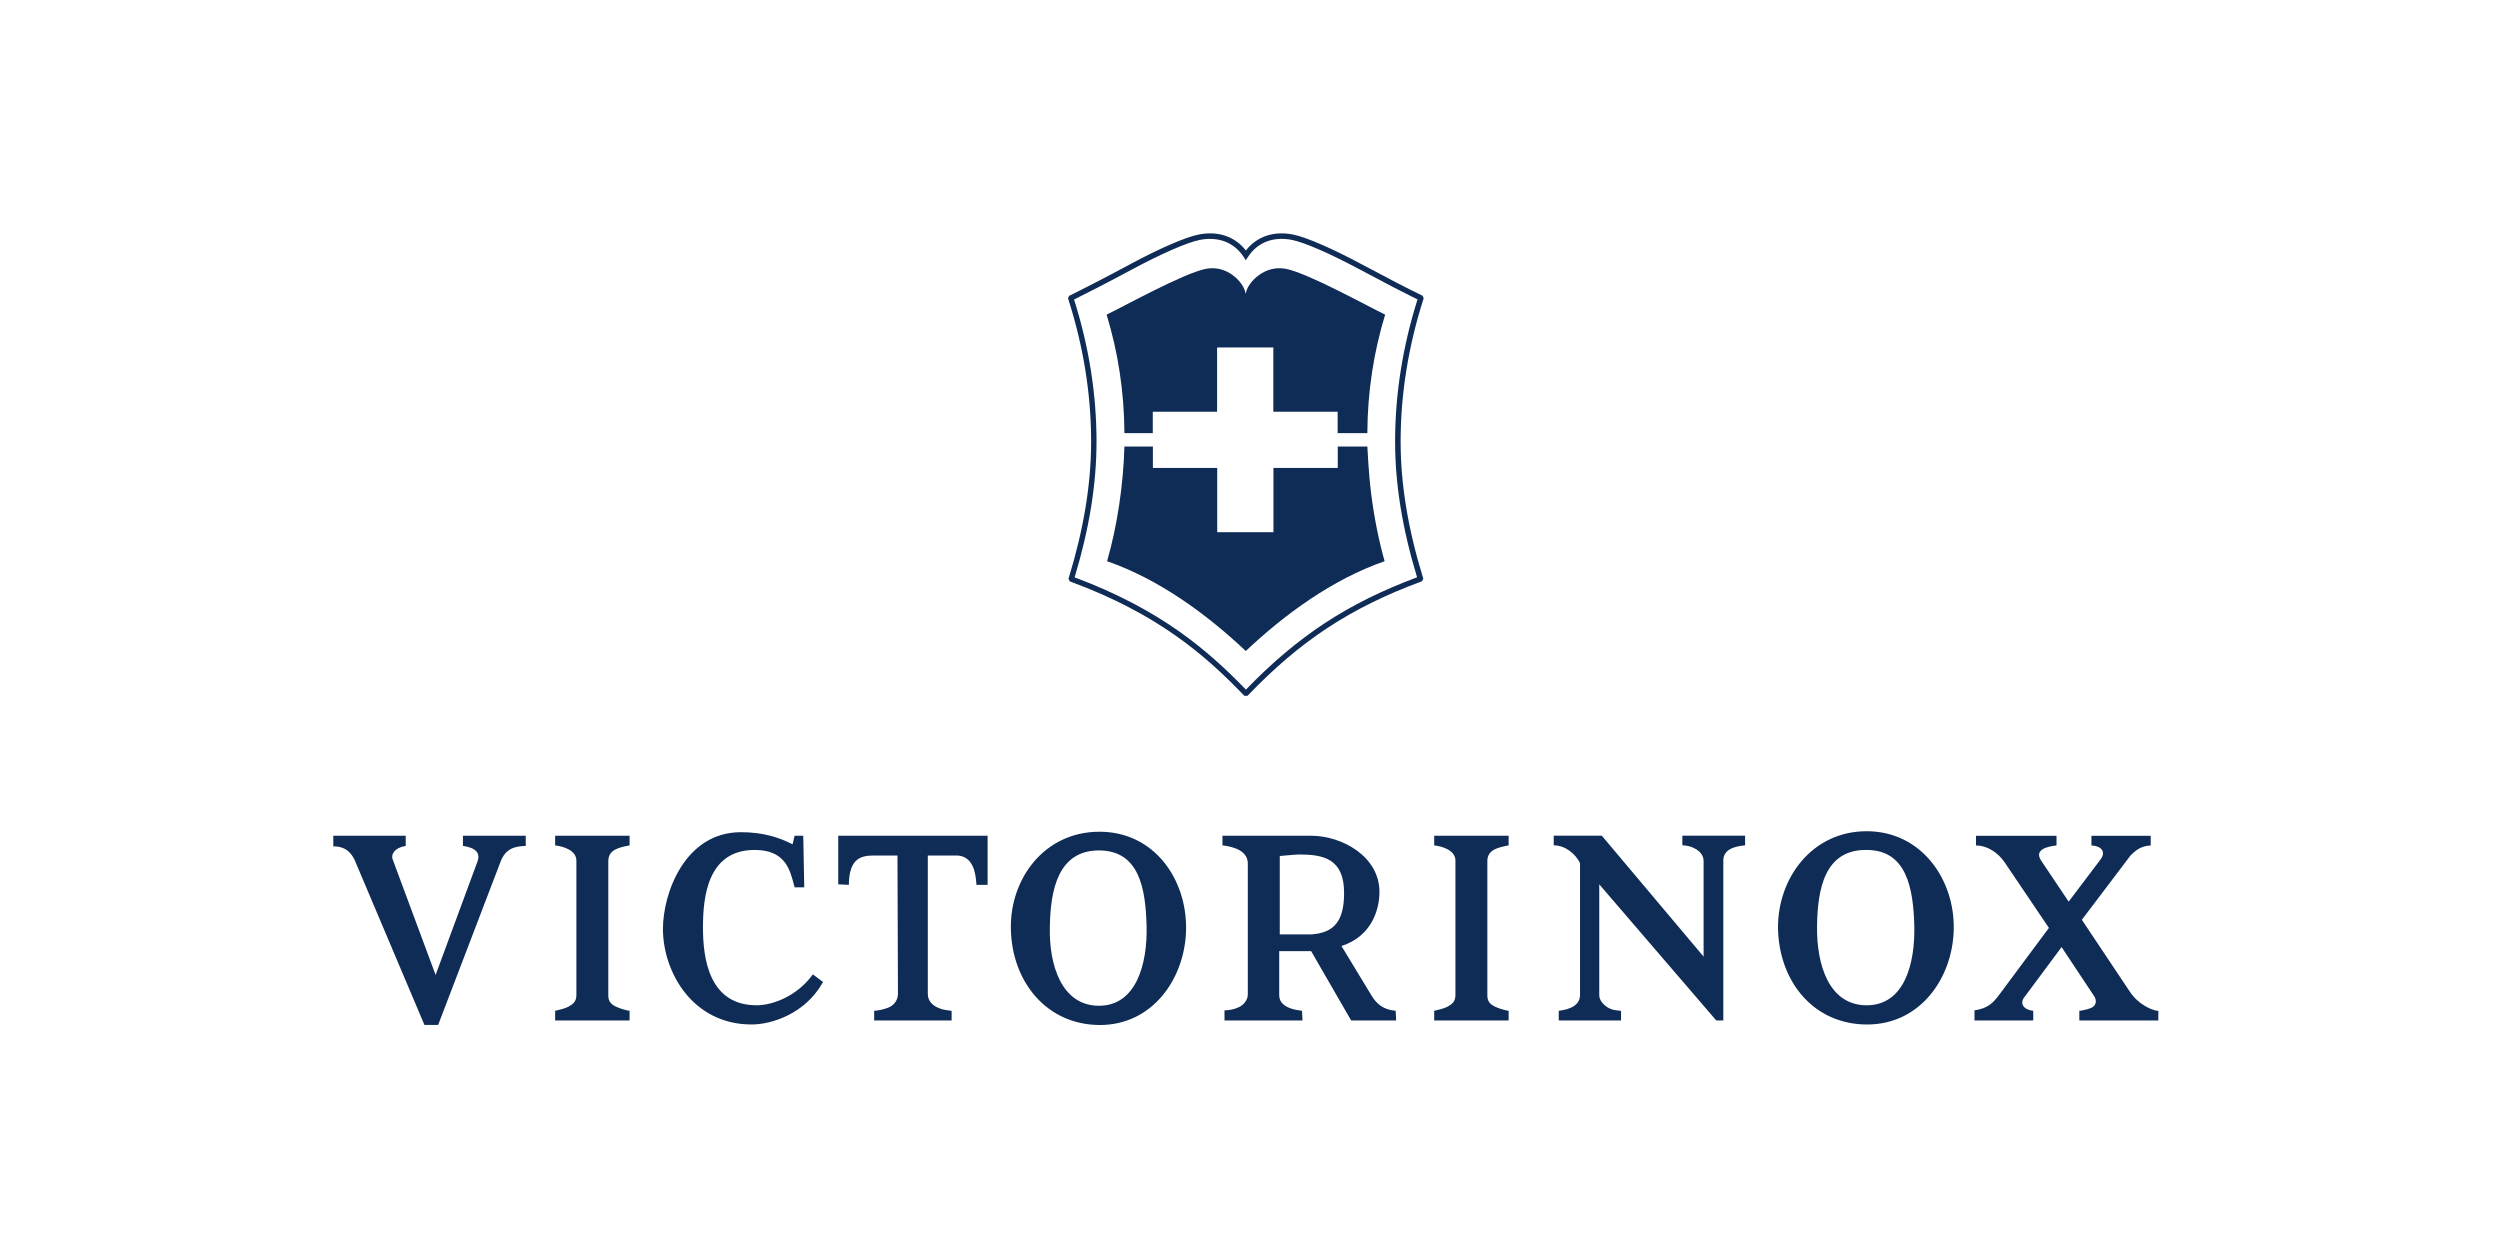
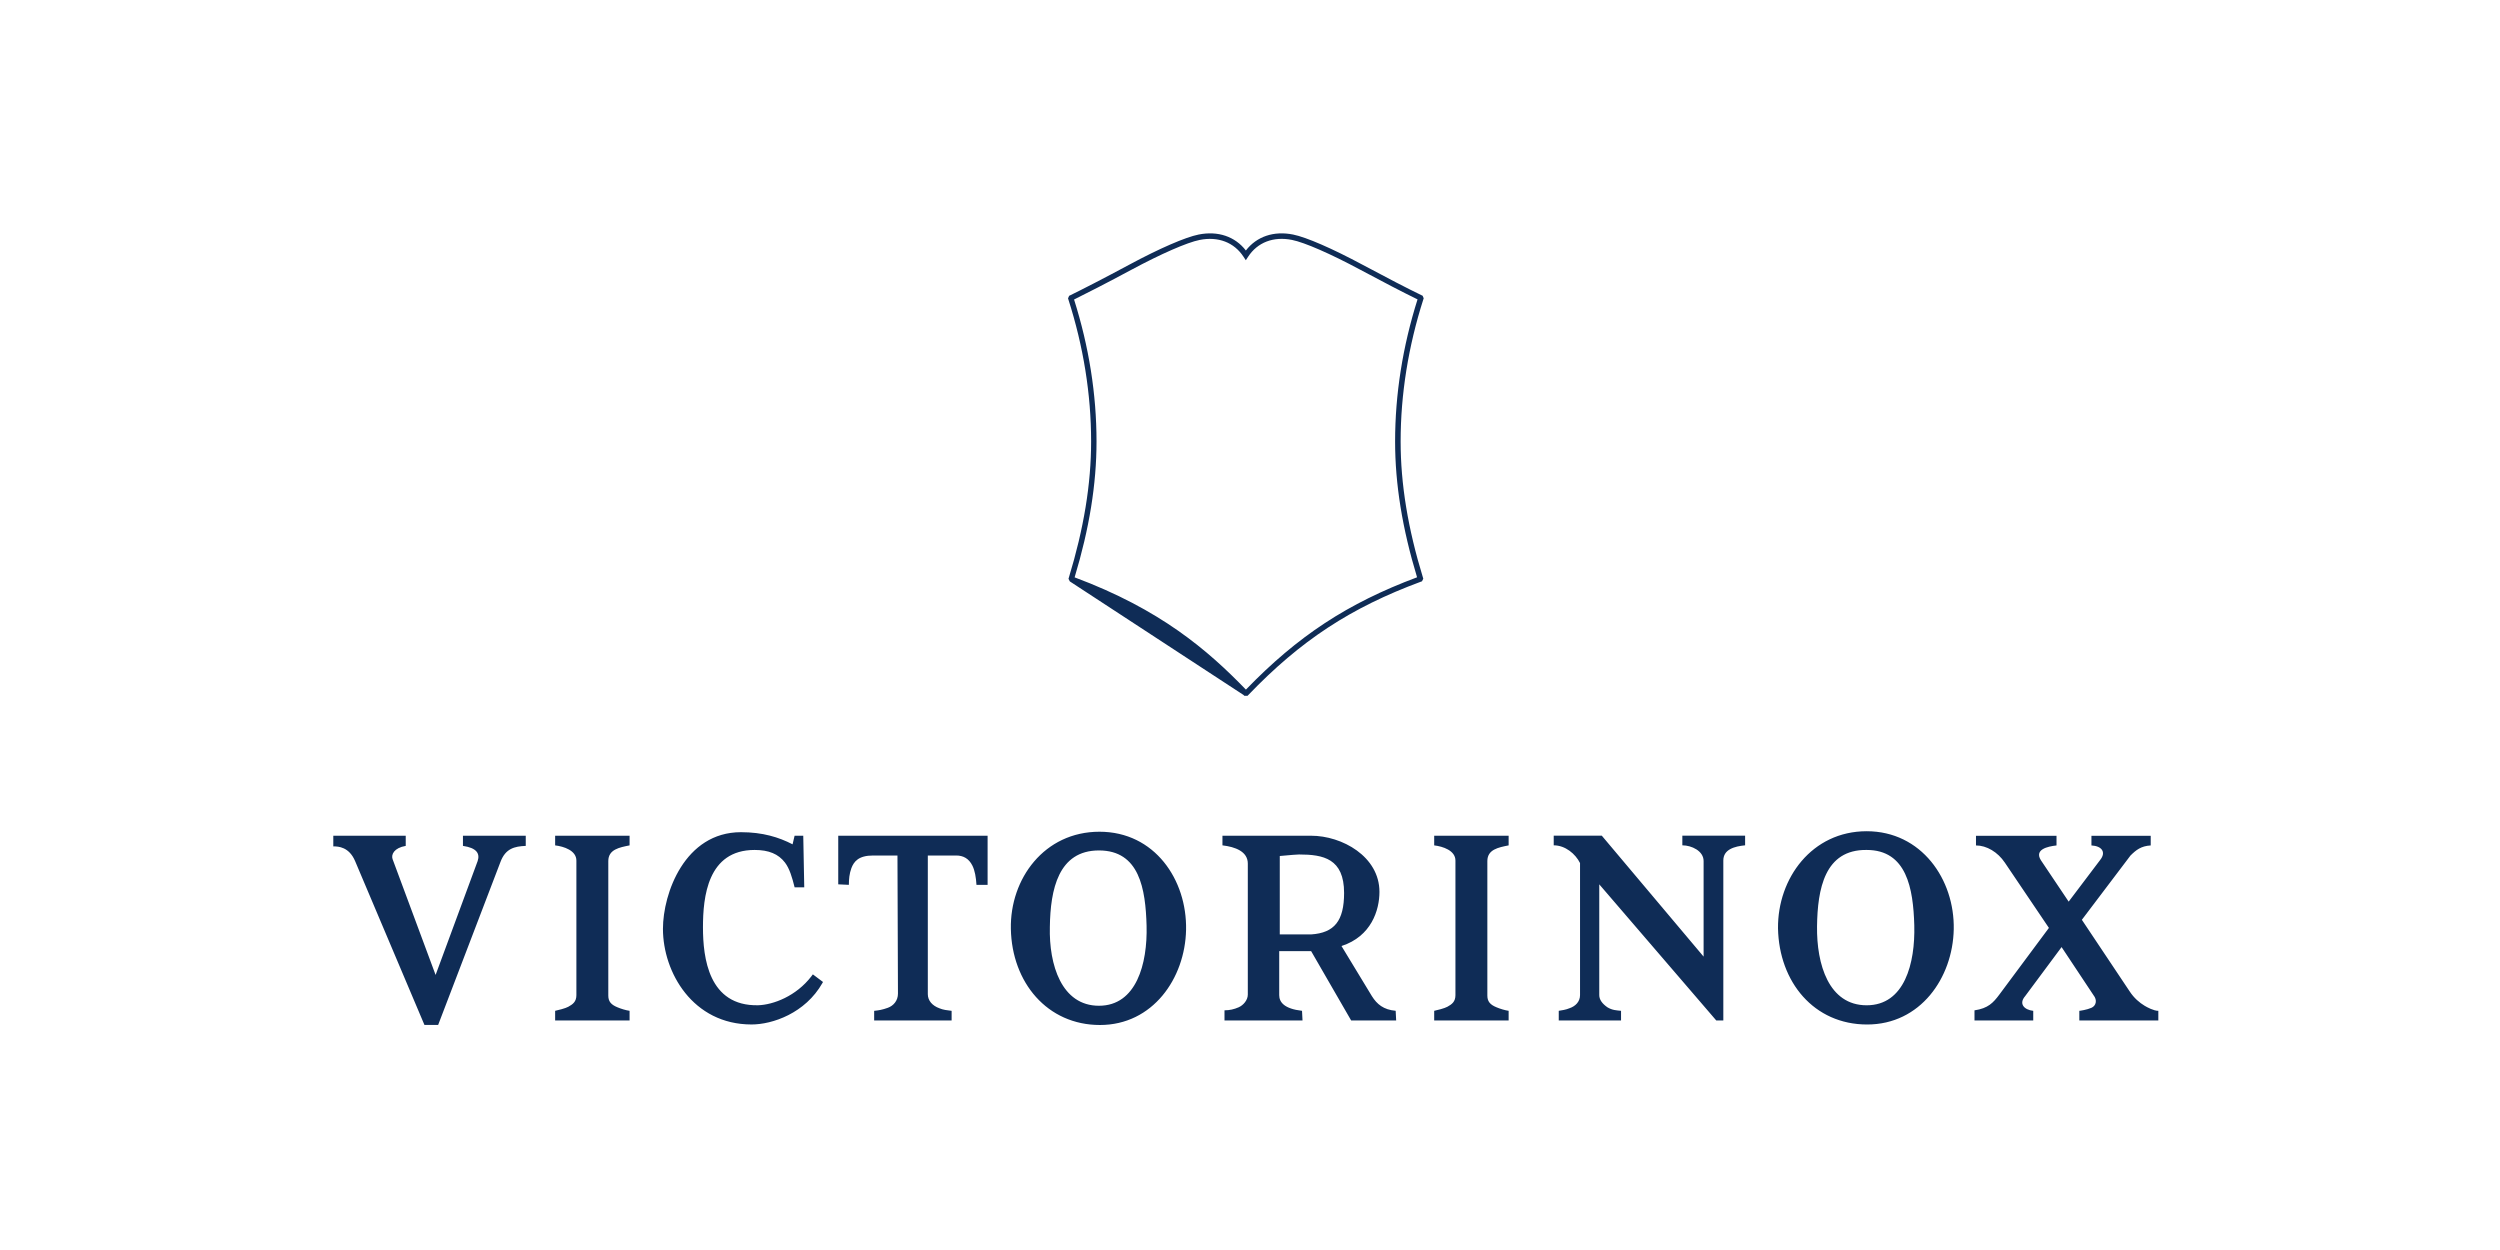
<svg xmlns="http://www.w3.org/2000/svg" width="300" height="150" viewBox="0 0 300 150" fill="none">
  <g clip-path="url(#clip0_10571_3857)">
    <path d="M249.821 110.372L255.536 118.932C256.084 119.781 256.752 120.329 257.359 120.694C257.661 120.877 258.452 121.301 259 121.301V122.456H249.519V121.301C249.582 121.301 250.428 121.178 250.976 120.936C251.524 120.694 251.707 120.024 251.219 119.42L247.39 113.65L243.016 119.539C242.226 120.452 242.893 121.178 243.989 121.301V122.456H236.939V121.242C238.58 121 239.187 120.329 239.914 119.36L245.869 111.348L240.582 103.517C239.728 102.243 238.393 101.453 237.118 101.453V100.299H246.782V101.453C245.69 101.576 244.109 101.938 244.899 103.215L248.24 108.196L252.005 103.215C252.796 102.243 252.188 101.517 250.973 101.453V100.299H258.086V101.453C256.931 101.517 256.323 102.001 255.655 102.668L249.821 110.379V110.372ZM218.044 111.161C217.984 115.714 219.442 120.634 223.998 120.634C228.554 120.634 229.833 115.594 229.714 111.038C229.591 106.609 228.804 101.994 223.998 101.994C218.957 101.93 218.103 106.669 218.044 111.161ZM234.449 111.526C234.326 117.356 230.441 122.94 224.058 122.94C217.675 122.94 213.484 117.841 213.361 111.403C213.301 105.395 217.436 99.747 223.998 99.747C230.56 99.747 234.572 105.514 234.449 111.526ZM206.799 122.452H205.949L191.912 106.121V119.416C191.912 119.964 192.277 120.448 192.885 120.873C193.489 121.238 193.977 121.238 194.525 121.298V122.452H187.05V121.298C187.415 121.238 187.904 121.175 188.329 120.992C189.056 120.75 189.604 120.202 189.604 119.413V103.566C189.056 102.47 187.844 101.439 186.446 101.439V100.284H192.217L204.432 114.793V103.32C204.432 102.105 202.974 101.439 201.881 101.439V100.284H209.413V101.439C208.141 101.561 206.799 101.923 206.799 103.26V122.445V122.452ZM178.482 119.476C178.482 120.206 178.848 120.571 179.575 120.873C180 121.055 180.607 121.238 181.036 121.298V122.452H172.103V121.298C172.409 121.238 173.378 120.992 173.684 120.813C174.232 120.512 174.653 120.206 174.653 119.416V103.268C174.653 102.053 173.136 101.569 172.103 101.446V100.291H181.036V101.446C179.821 101.688 178.482 101.93 178.482 103.327V119.476ZM155.881 102.537C155.698 102.537 154.848 102.597 153.573 102.72V112.13H157.339C160.135 111.947 161.291 110.491 161.291 107.153C161.291 103.025 158.796 102.537 155.881 102.537ZM167.547 122.452H162.137L157.335 114.134H153.506V119.416C153.506 120.266 154.114 121.055 156.243 121.298L156.302 122.452H146.94V121.238C147.548 121.238 148.096 121.115 148.644 120.873C149.192 120.631 149.737 120.02 149.737 119.353V103.629C149.737 102.172 148.219 101.625 146.694 101.442V100.287H157.331C161.041 100.287 165.534 102.776 165.534 107.026C165.534 109.213 164.561 112.368 160.978 113.523L164.624 119.532C165.232 120.504 166.022 121.171 167.48 121.294L167.539 122.449L167.547 122.452ZM125.983 111.221C125.864 115.773 127.381 120.69 131.874 120.69C136.367 120.69 137.709 115.65 137.59 111.098C137.47 106.669 136.74 102.053 131.874 102.053C127.008 102.053 126.043 106.728 125.983 111.221ZM142.328 111.586C142.209 117.412 138.317 123 131.997 123C125.677 123 121.423 117.9 121.304 111.463C121.185 105.454 125.316 99.807 131.937 99.807C138.559 99.807 142.451 105.574 142.328 111.586ZM111.338 102.66V119.297C111.338 120.083 111.886 120.69 112.736 120.996C113.161 121.178 113.646 121.238 114.194 121.301V122.456H104.899V121.301C105.447 121.242 105.872 121.178 106.54 120.936C107.211 120.694 107.755 120.087 107.755 119.234L107.696 102.66H104.78C103.017 102.66 102.472 103.387 102.166 104.177C101.924 104.843 101.864 105.51 101.864 106.181L100.589 106.121V100.291H118.512V106.181H117.177C117.117 105.272 116.99 104.482 116.688 103.875C116.263 103.025 115.596 102.66 114.742 102.66H111.338ZM96.391 100.291L96.51 106.482H95.355C95.053 105.268 94.747 104.236 94.199 103.51C93.409 102.478 92.253 101.994 90.553 101.994C84.904 101.994 84.356 107.637 84.356 111.281C84.356 114.924 85.023 120.754 90.978 120.631C92.801 120.571 95.534 119.539 97.357 117.17L97.543 116.924L98.759 117.837L98.695 117.956C96.63 121.599 92.681 122.937 90.187 122.937C83.137 122.937 79.554 116.682 79.554 111.459C79.554 107.213 82.168 99.863 88.912 99.863C91.526 99.863 93.468 100.47 95.109 101.319L95.351 100.287H96.384L96.391 100.291ZM72.996 119.476C72.996 120.206 73.361 120.571 74.088 120.873C74.513 121.055 75.121 121.238 75.55 121.298V122.452H66.617V121.298C66.919 121.238 67.892 120.992 68.194 120.813C68.742 120.512 69.167 120.206 69.167 119.416V103.268C69.167 102.053 67.649 101.569 66.617 101.446V100.291H75.55V101.446C74.334 101.688 72.996 101.93 72.996 103.327V119.476ZM52.274 116.988L57.318 103.327C57.62 102.418 57.195 101.748 55.554 101.506V100.291H63.09V101.506C61.751 101.565 60.659 101.807 60.051 103.446L52.576 122.996H50.935L42.61 103.324C41.883 101.625 40.604 101.565 39.996 101.565V100.291H48.687V101.506C47.289 101.748 46.923 102.537 47.106 103.085L52.27 116.988H52.274Z" fill="#0F2C56" />
-     <path d="M149.326 83.502L149.229 83.401C144.625 78.618 138.928 73.66 128.5 69.812L128.377 69.767L128.22 69.454L128.257 69.331C130.058 63.434 130.934 58.088 130.934 52.985C130.934 47.315 130.013 41.575 128.201 35.92L128.164 35.804L128.295 35.499L128.403 35.447C129.685 34.825 132.455 33.409 135.498 31.77C139.133 29.814 142.25 28.462 143.834 28.145C146.161 27.68 148.2 28.376 149.505 30.06C150.806 28.376 152.846 27.68 155.172 28.145C156.753 28.462 159.87 29.818 163.509 31.77C166.175 33.204 169.09 34.713 170.6 35.435L170.712 35.488L170.843 35.793L170.805 35.909C168.993 41.575 168.076 47.319 168.076 52.981C168.076 58.092 168.952 63.434 170.757 69.32L170.794 69.443L170.638 69.756L170.514 69.8C162.081 72.922 156.078 76.86 149.8 83.397L149.703 83.498H149.33L149.326 83.502ZM128.954 69.283C139.222 73.112 144.919 78.007 149.509 82.753C155.735 76.316 161.719 72.389 170.048 69.275C168.274 63.419 167.412 58.088 167.412 52.981C167.412 47.323 168.318 41.586 170.104 35.927C168.538 35.167 165.75 33.722 163.192 32.347C159.661 30.451 156.537 29.088 155.038 28.79C152.816 28.346 150.9 29.08 149.774 30.809L149.498 31.23L149.222 30.809C148.096 29.084 146.176 28.35 143.957 28.793C142.459 29.091 139.334 30.459 135.803 32.355C132.903 33.912 130.252 35.275 128.887 35.942C130.677 41.593 131.583 47.326 131.583 52.992C131.583 58.092 130.722 63.427 128.951 69.294L128.954 69.283Z" fill="#0F2C56" />
-     <path d="M160.566 34.869C158.161 33.673 155.674 32.533 154.335 32.265C151.796 31.759 149.858 33.782 149.548 35.003L149.485 35.257L149.421 35.003C149.112 33.782 147.222 31.759 144.679 32.265C143.34 32.533 140.854 33.673 138.449 34.869C136.085 36.046 133.811 37.268 132.793 37.756C134.165 42.267 134.903 46.98 134.929 51.975H138.333V49.409H146.051V41.697H152.799V49.409H160.517V51.975H164.081C164.107 46.98 164.842 42.267 166.218 37.756C165.204 37.268 162.926 36.046 160.562 34.869H160.566Z" fill="#0F2C56" />
-     <path d="M149.491 78.123C154.125 73.753 159.889 69.514 166.157 67.346C165.53 65.181 164.9 62.179 164.535 59.206C164.199 56.483 164.117 53.976 164.084 53.585H160.531V56.151H152.813V63.862H146.065V56.151H138.347V53.585H134.928C134.813 58.189 134.037 63.259 132.848 67.346C139.115 69.514 144.86 73.753 149.495 78.123H149.491Z" fill="#0F2C56" />
+     <path d="M149.326 83.502L149.229 83.401L128.377 69.767L128.22 69.454L128.257 69.331C130.058 63.434 130.934 58.088 130.934 52.985C130.934 47.315 130.013 41.575 128.201 35.92L128.164 35.804L128.295 35.499L128.403 35.447C129.685 34.825 132.455 33.409 135.498 31.77C139.133 29.814 142.25 28.462 143.834 28.145C146.161 27.68 148.2 28.376 149.505 30.06C150.806 28.376 152.846 27.68 155.172 28.145C156.753 28.462 159.87 29.818 163.509 31.77C166.175 33.204 169.09 34.713 170.6 35.435L170.712 35.488L170.843 35.793L170.805 35.909C168.993 41.575 168.076 47.319 168.076 52.981C168.076 58.092 168.952 63.434 170.757 69.32L170.794 69.443L170.638 69.756L170.514 69.8C162.081 72.922 156.078 76.86 149.8 83.397L149.703 83.498H149.33L149.326 83.502ZM128.954 69.283C139.222 73.112 144.919 78.007 149.509 82.753C155.735 76.316 161.719 72.389 170.048 69.275C168.274 63.419 167.412 58.088 167.412 52.981C167.412 47.323 168.318 41.586 170.104 35.927C168.538 35.167 165.75 33.722 163.192 32.347C159.661 30.451 156.537 29.088 155.038 28.79C152.816 28.346 150.9 29.08 149.774 30.809L149.498 31.23L149.222 30.809C148.096 29.084 146.176 28.35 143.957 28.793C142.459 29.091 139.334 30.459 135.803 32.355C132.903 33.912 130.252 35.275 128.887 35.942C130.677 41.593 131.583 47.326 131.583 52.992C131.583 58.092 130.722 63.427 128.951 69.294L128.954 69.283Z" fill="#0F2C56" />
  </g>
  <defs>
    <clipPath id="clip0_10571_3857">
      <rect width="219" height="95" fill="white" transform="translate(40 28)" />
    </clipPath>
  </defs>
</svg>